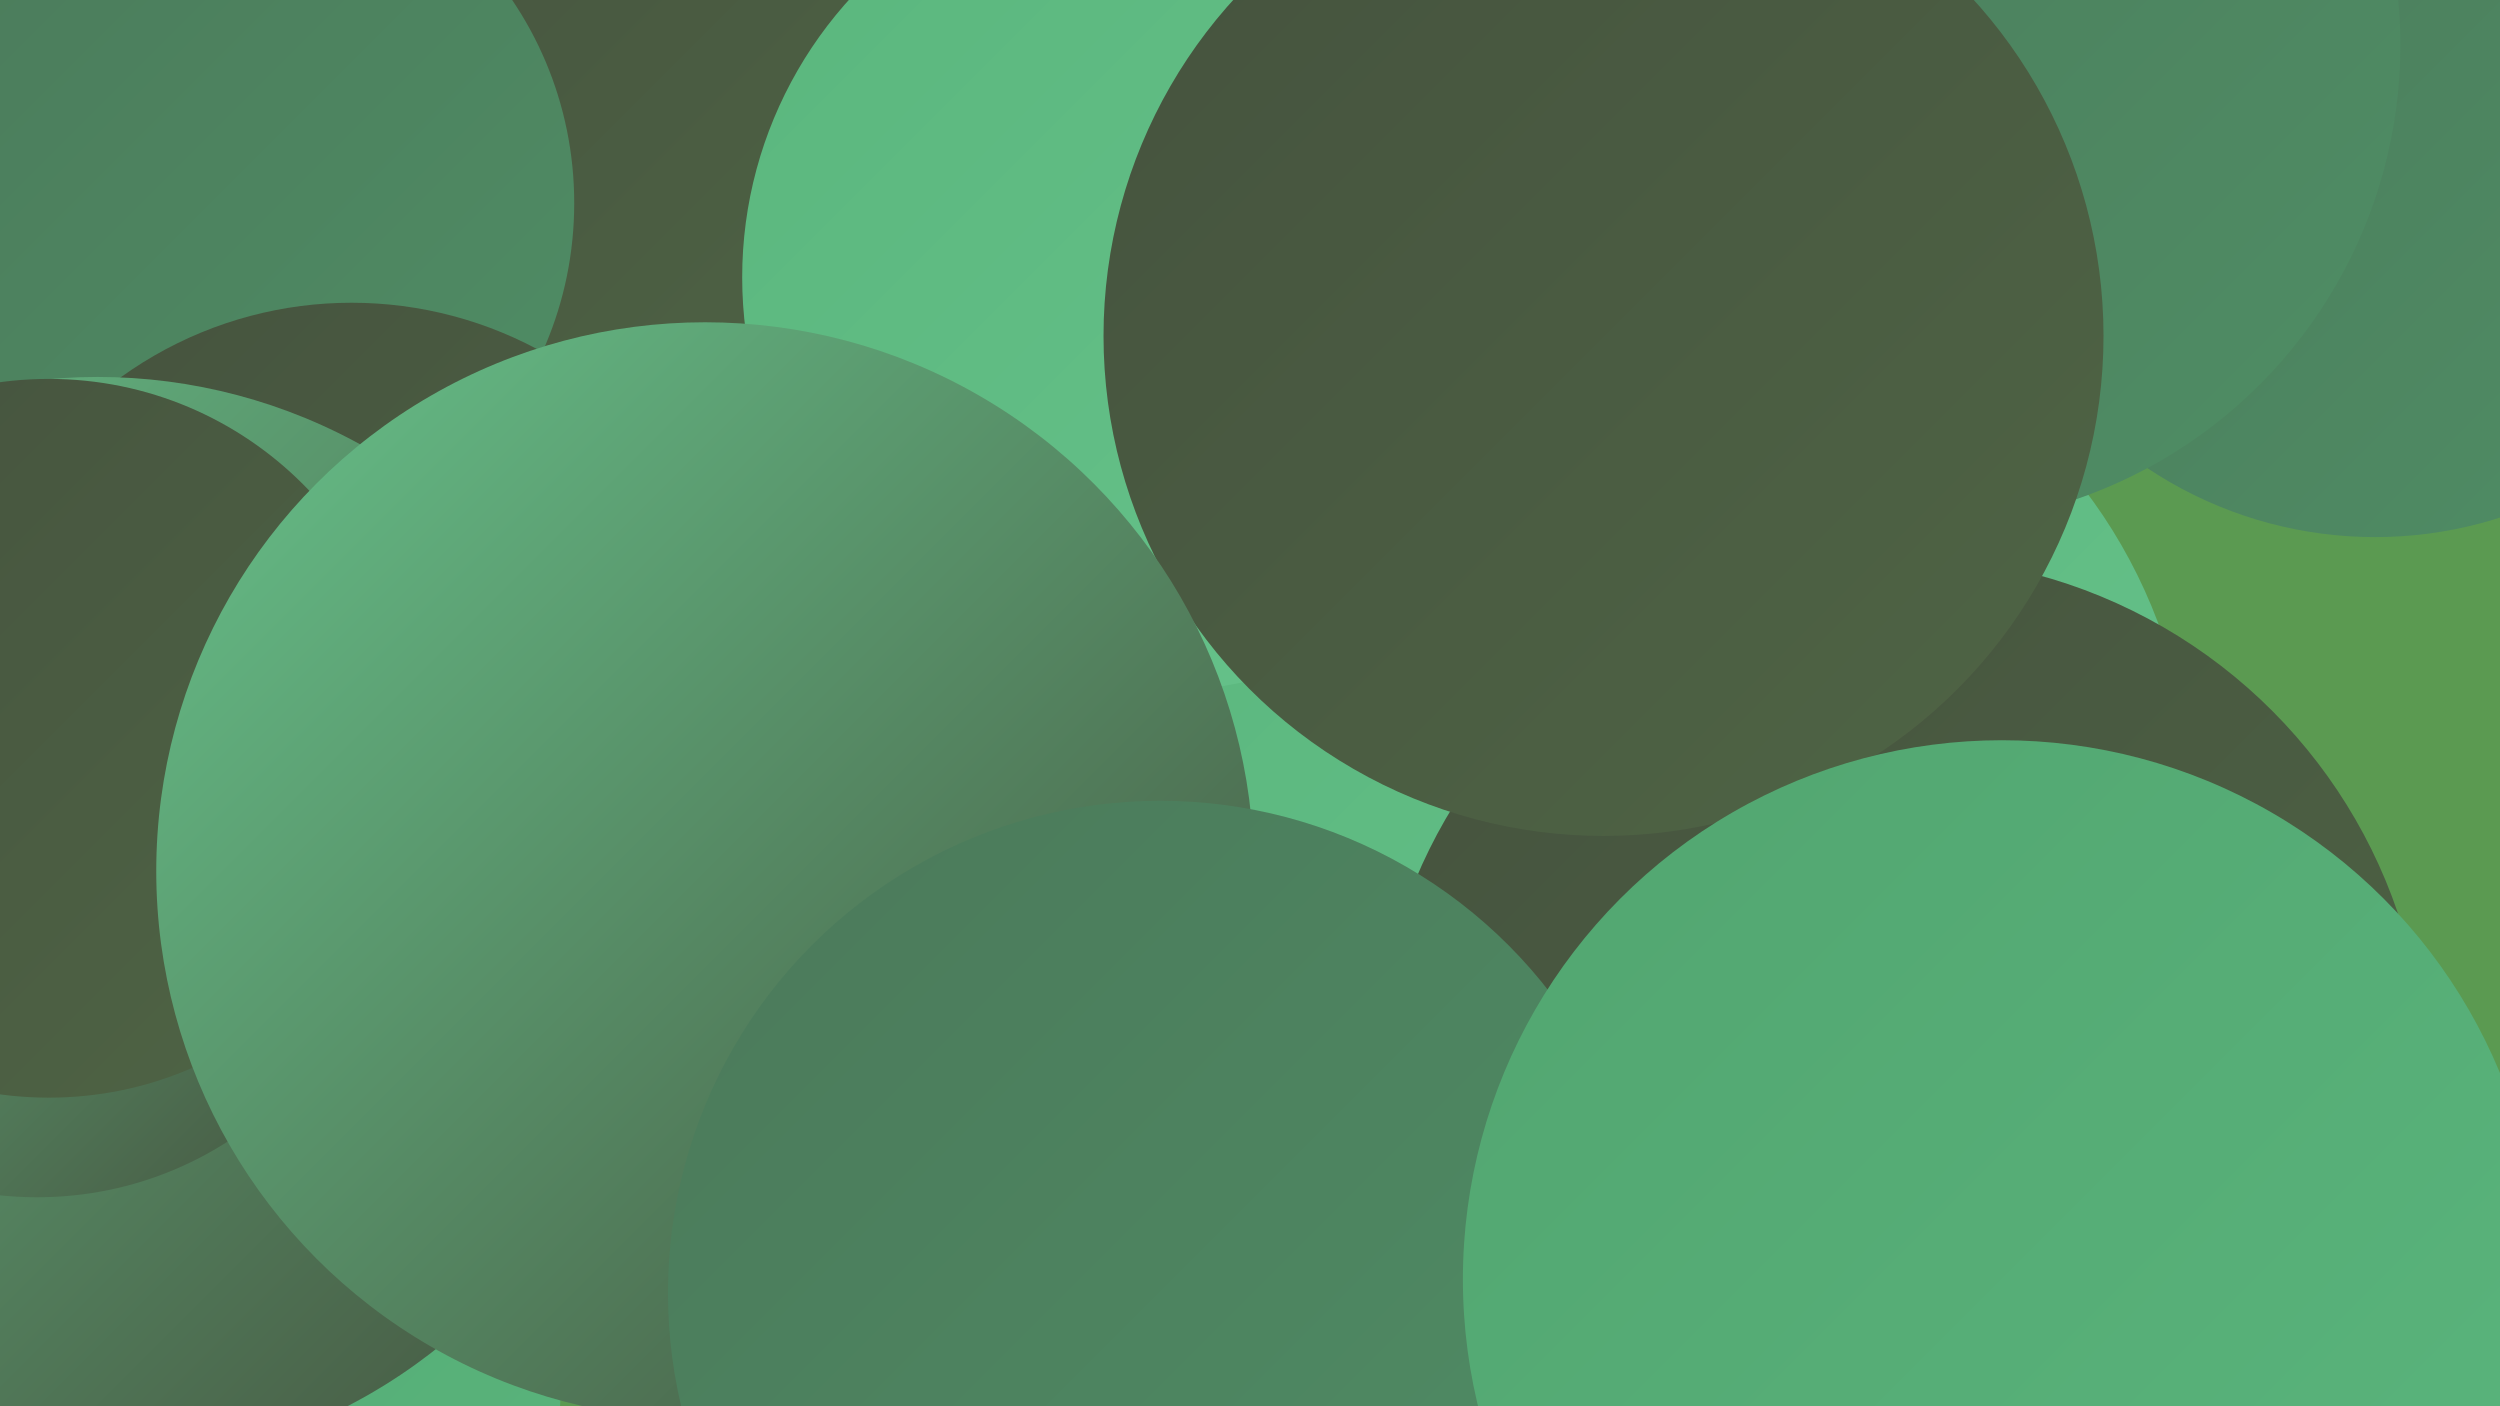
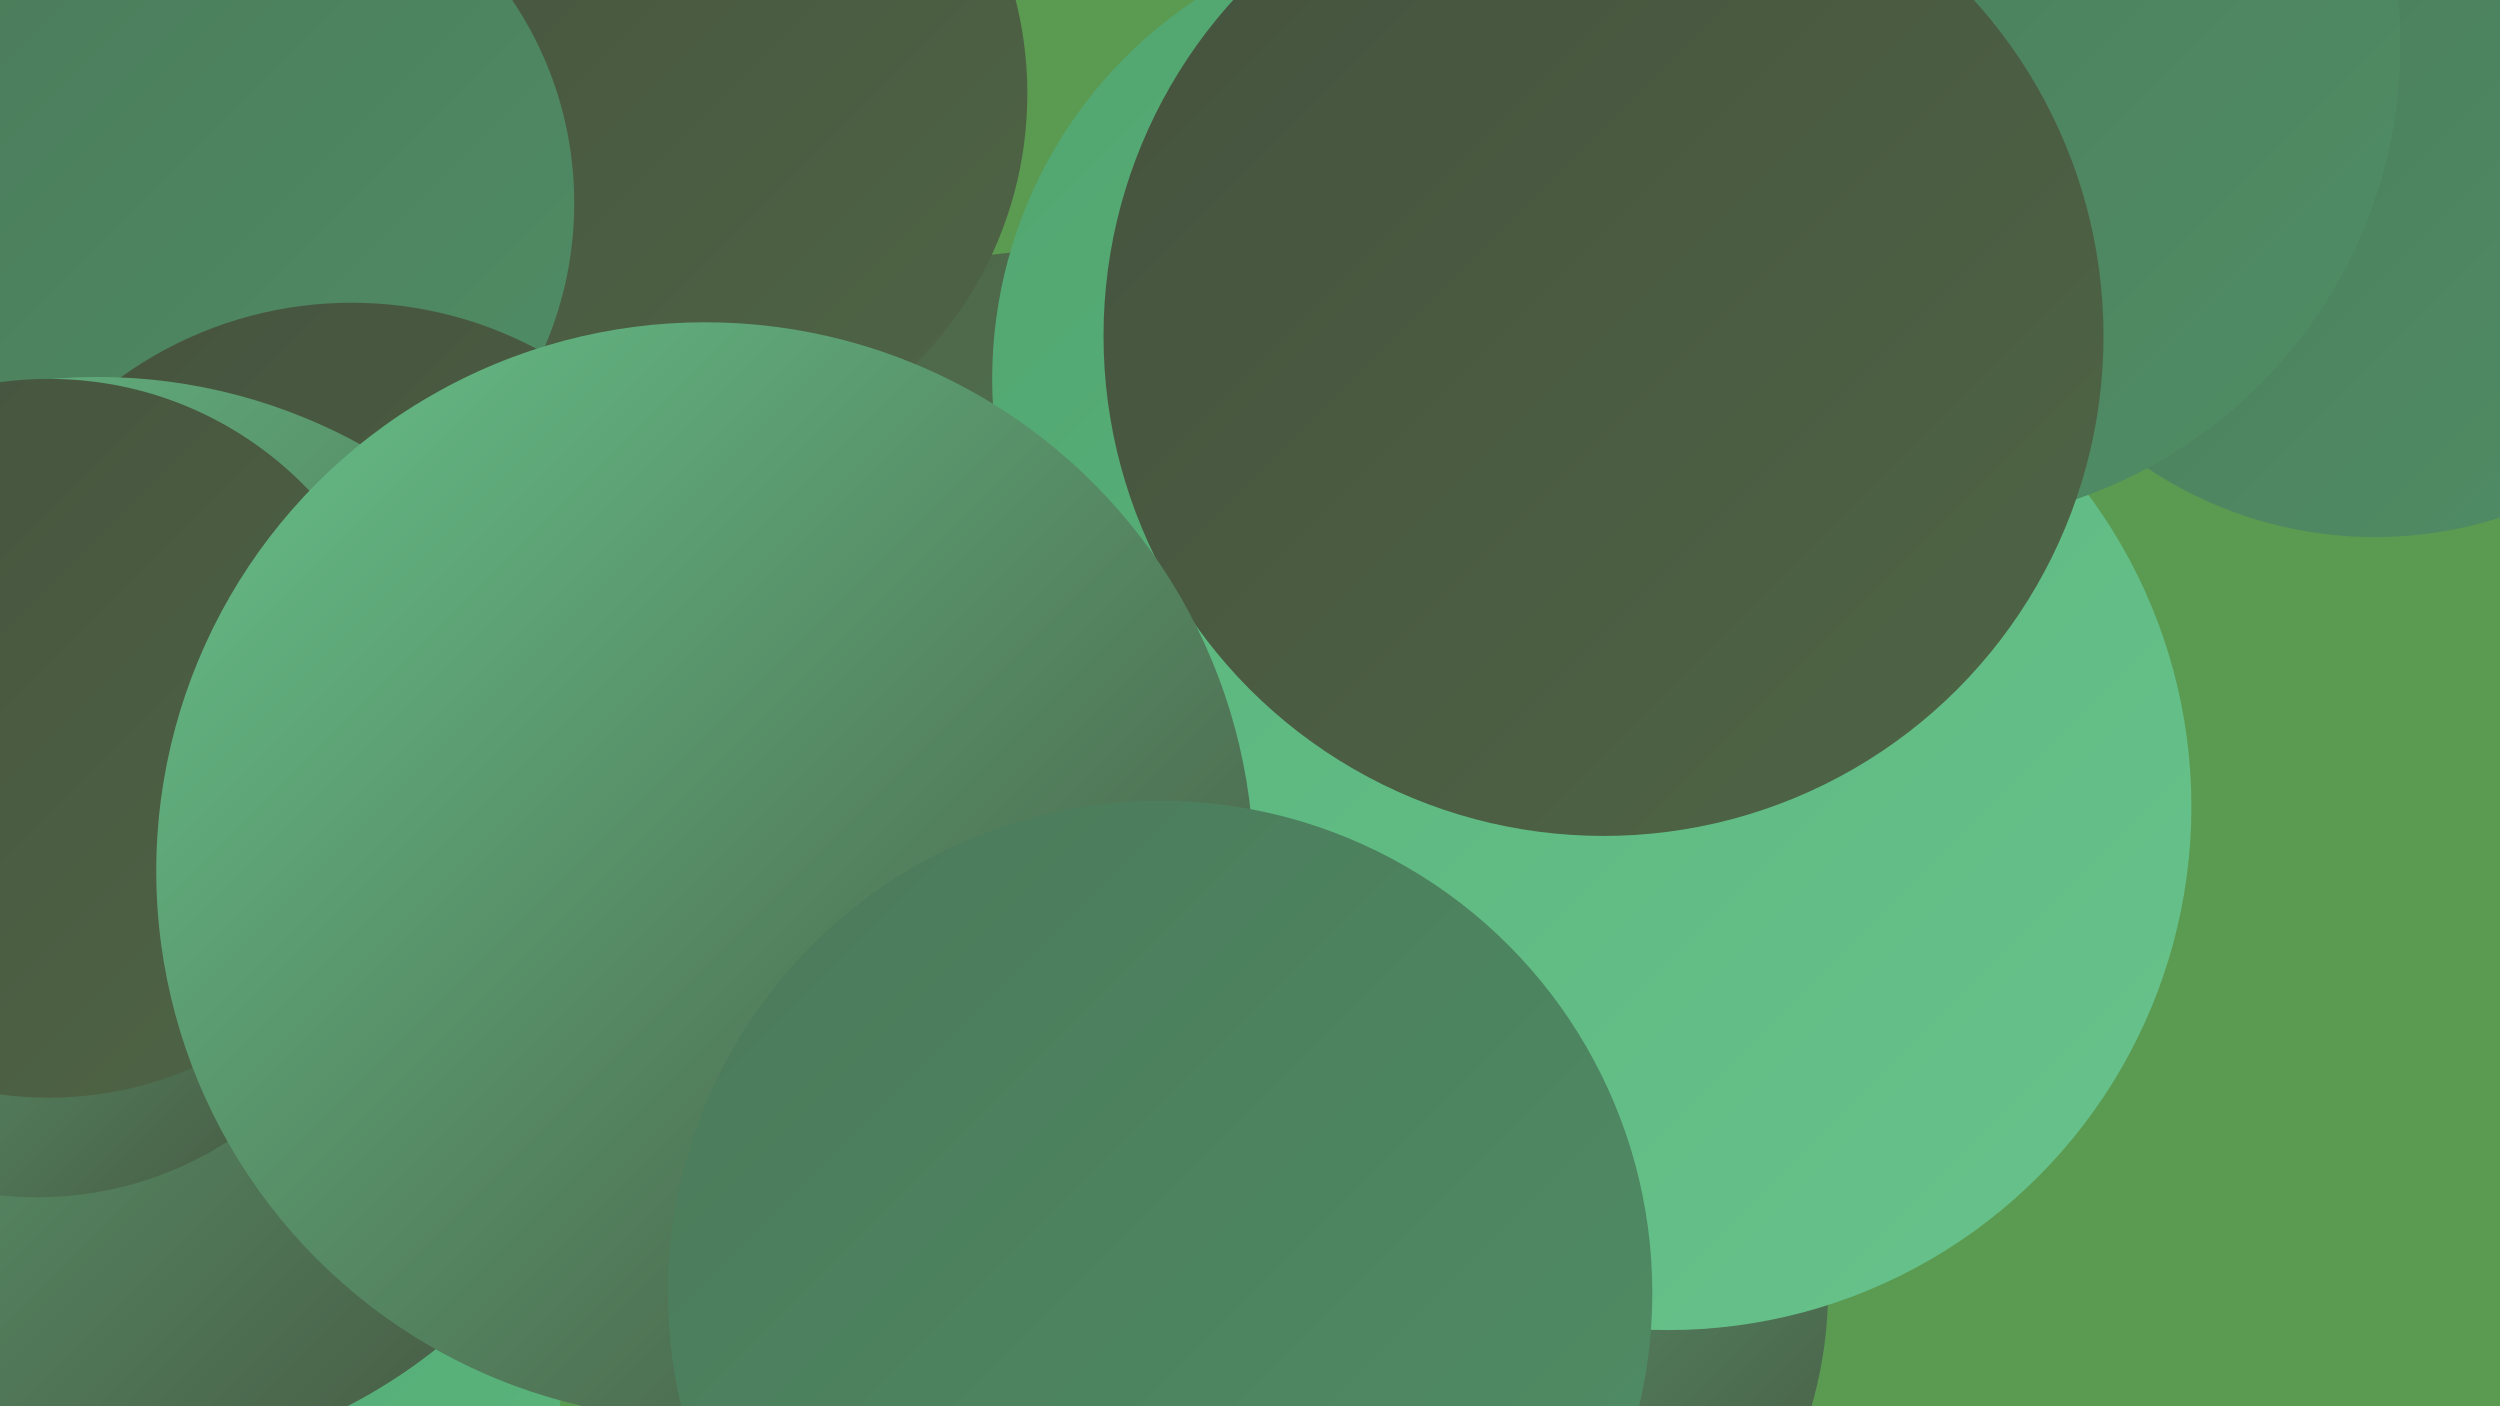
<svg xmlns="http://www.w3.org/2000/svg" width="1280" height="720">
  <defs>
    <linearGradient id="grad0" x1="0%" y1="0%" x2="100%" y2="100%">
      <stop offset="0%" style="stop-color:#45523e;stop-opacity:1" />
      <stop offset="100%" style="stop-color:#4f6545;stop-opacity:1" />
    </linearGradient>
    <linearGradient id="grad1" x1="0%" y1="0%" x2="100%" y2="100%">
      <stop offset="0%" style="stop-color:#4f6545;stop-opacity:1" />
      <stop offset="100%" style="stop-color:#4b795a;stop-opacity:1" />
    </linearGradient>
    <linearGradient id="grad2" x1="0%" y1="0%" x2="100%" y2="100%">
      <stop offset="0%" style="stop-color:#4b795a;stop-opacity:1" />
      <stop offset="100%" style="stop-color:#4f8e65;stop-opacity:1" />
    </linearGradient>
    <linearGradient id="grad3" x1="0%" y1="0%" x2="100%" y2="100%">
      <stop offset="0%" style="stop-color:#4f8e65;stop-opacity:1" />
      <stop offset="100%" style="stop-color:#52a570;stop-opacity:1" />
    </linearGradient>
    <linearGradient id="grad4" x1="0%" y1="0%" x2="100%" y2="100%">
      <stop offset="0%" style="stop-color:#52a570;stop-opacity:1" />
      <stop offset="100%" style="stop-color:#5ab67d;stop-opacity:1" />
    </linearGradient>
    <linearGradient id="grad5" x1="0%" y1="0%" x2="100%" y2="100%">
      <stop offset="0%" style="stop-color:#5ab67d;stop-opacity:1" />
      <stop offset="100%" style="stop-color:#67c38b;stop-opacity:1" />
    </linearGradient>
    <linearGradient id="grad6" x1="0%" y1="0%" x2="100%" y2="100%">
      <stop offset="0%" style="stop-color:#67c38b;stop-opacity:1" />
      <stop offset="100%" style="stop-color:#45523e;stop-opacity:1" />
    </linearGradient>
  </defs>
  <rect width="1280" height="720" fill="#5b9a51" />
  <circle cx="544" cy="398" r="270" fill="url(#grad1)" />
  <circle cx="741" cy="194" r="233" fill="url(#grad4)" />
  <circle cx="85" cy="331" r="271" fill="url(#grad1)" />
  <circle cx="720" cy="660" r="216" fill="url(#grad6)" />
  <circle cx="854" cy="413" r="268" fill="url(#grad5)" />
  <circle cx="1216" cy="65" r="210" fill="url(#grad2)" />
  <circle cx="983" cy="23" r="246" fill="url(#grad2)" />
  <circle cx="330" cy="48" r="196" fill="url(#grad0)" />
  <circle cx="108" cy="104" r="186" fill="url(#grad2)" />
  <circle cx="180" cy="357" r="202" fill="url(#grad0)" />
-   <circle cx="973" cy="554" r="269" fill="url(#grad0)" />
  <circle cx="16" cy="709" r="271" fill="url(#grad4)" />
  <circle cx="50" cy="472" r="279" fill="url(#grad6)" />
  <circle cx="19" cy="432" r="181" fill="url(#grad6)" />
  <circle cx="25" cy="378" r="184" fill="url(#grad0)" />
-   <circle cx="592" cy="142" r="212" fill="url(#grad5)" />
  <circle cx="821" cy="172" r="256" fill="url(#grad0)" />
  <circle cx="361" cy="446" r="281" fill="url(#grad6)" />
  <circle cx="594" cy="662" r="252" fill="url(#grad2)" />
-   <circle cx="1025" cy="655" r="276" fill="url(#grad4)" />
</svg>